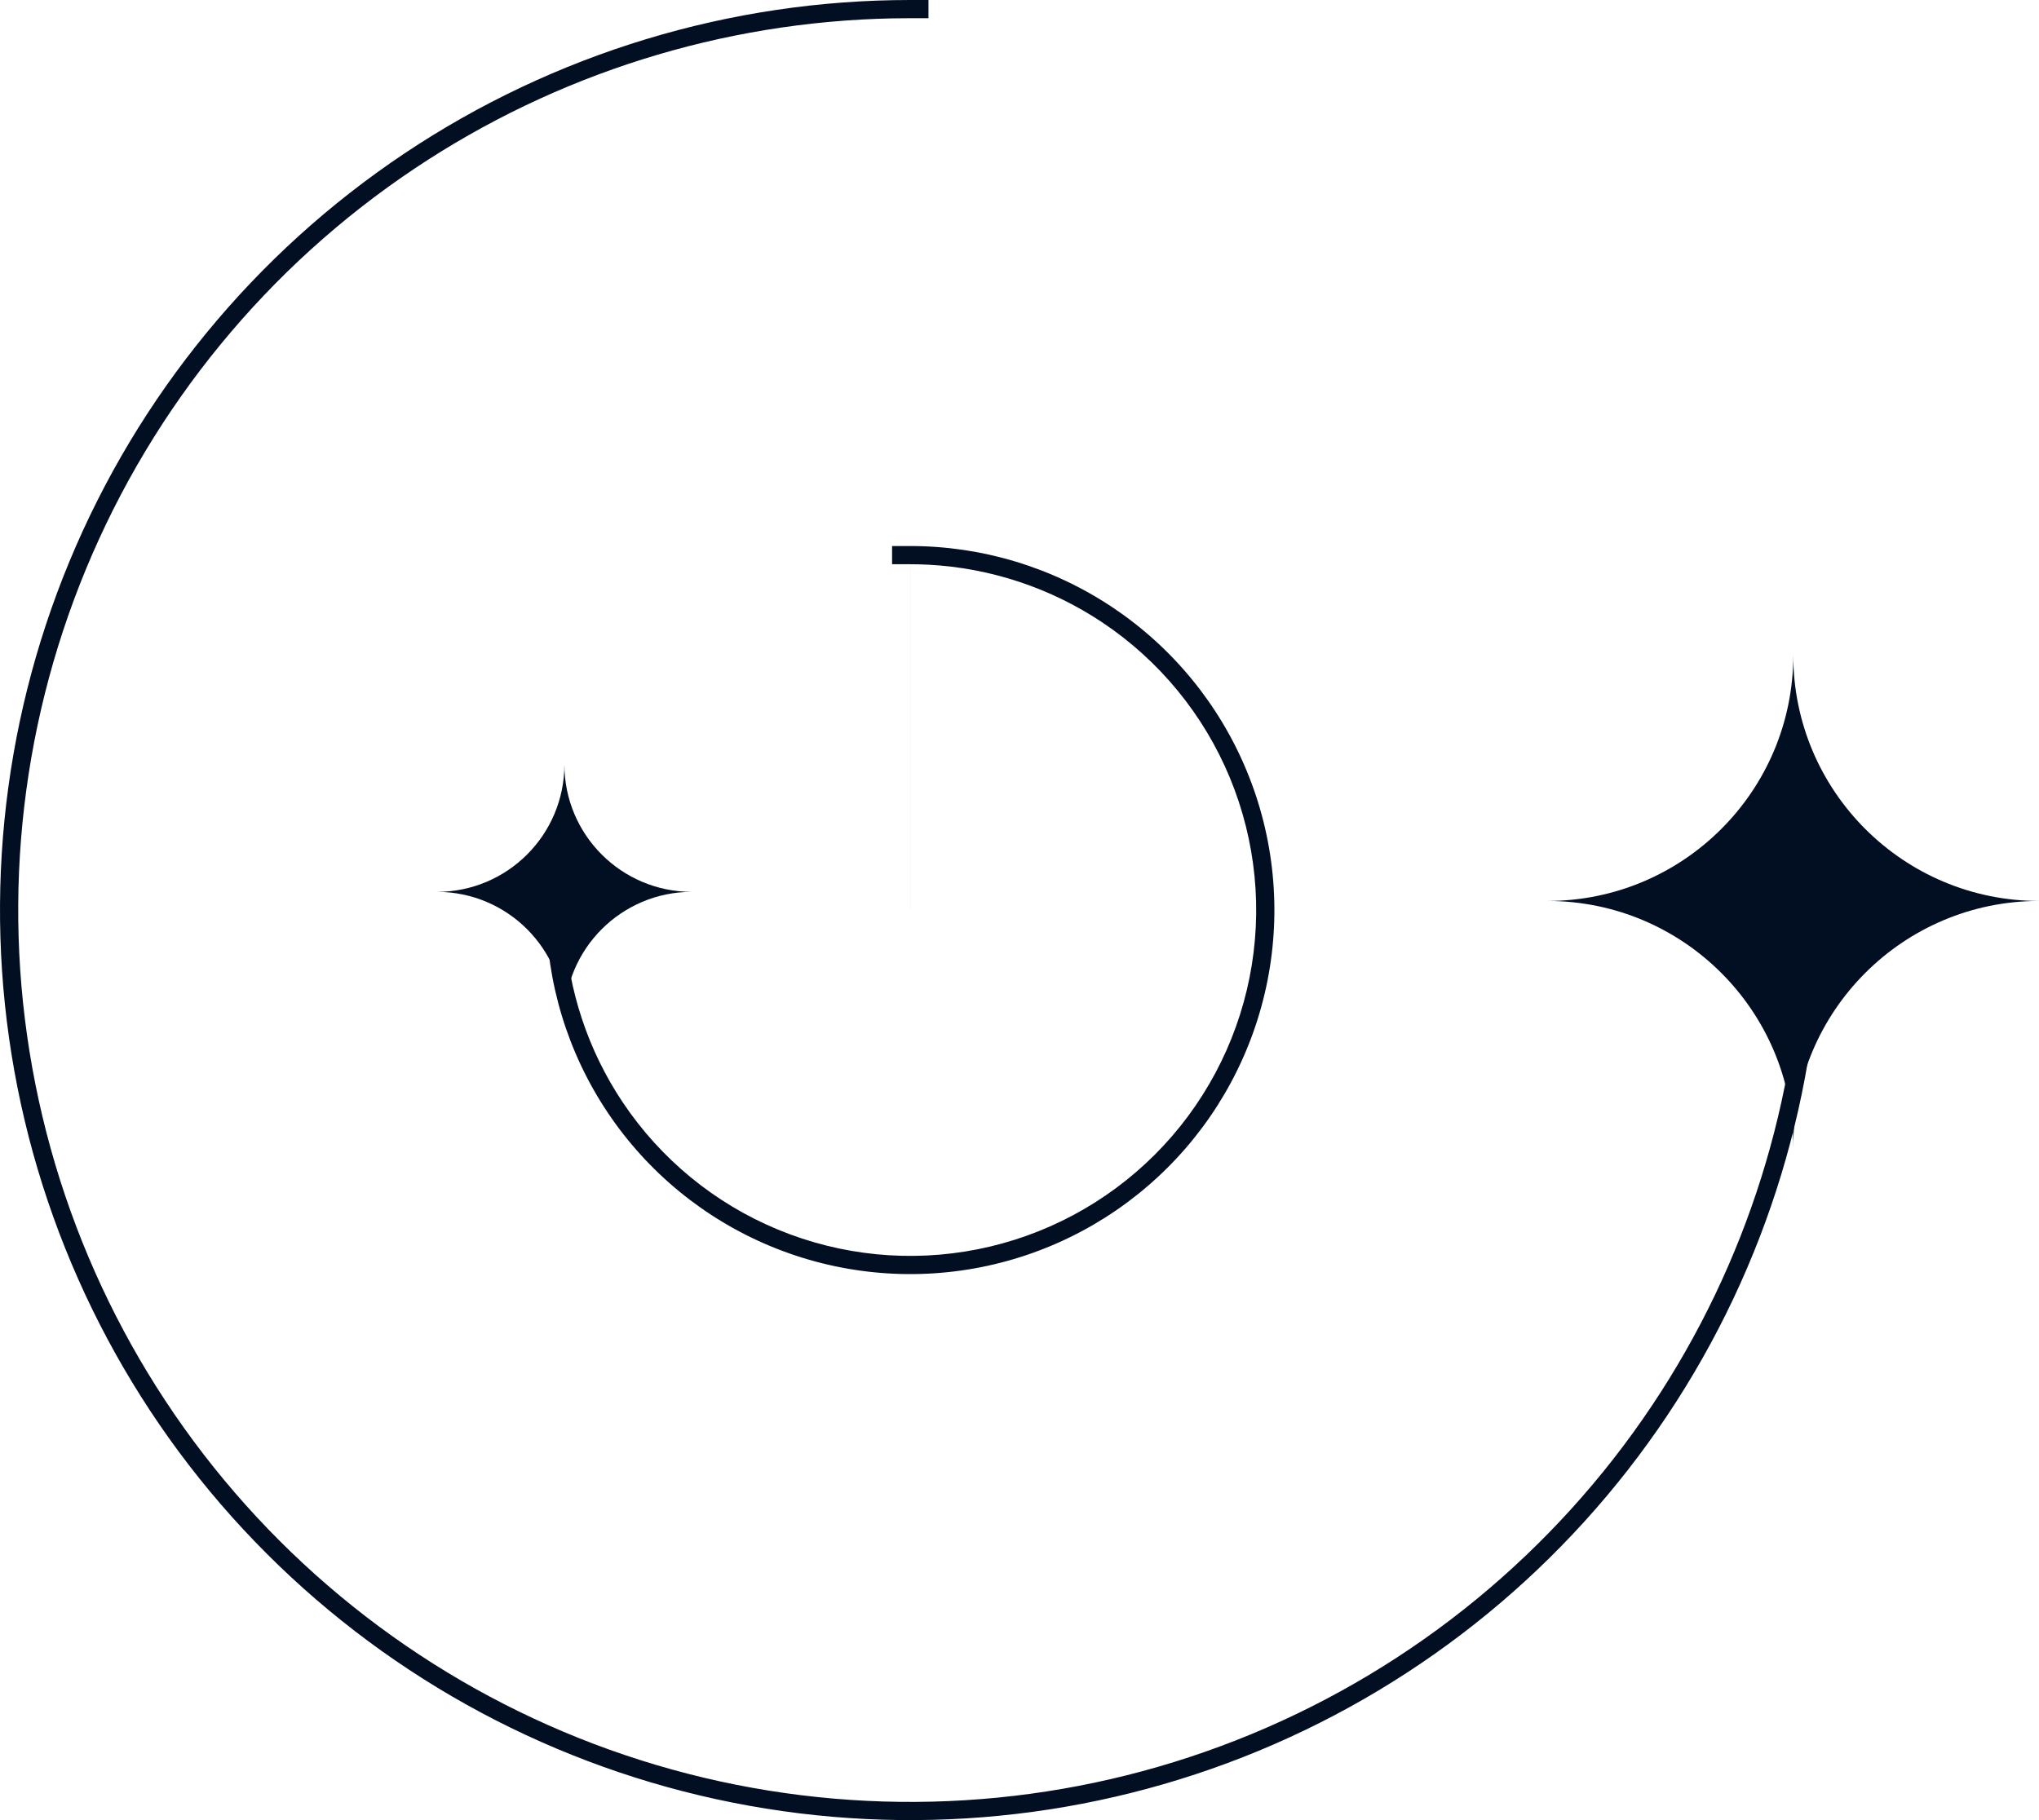
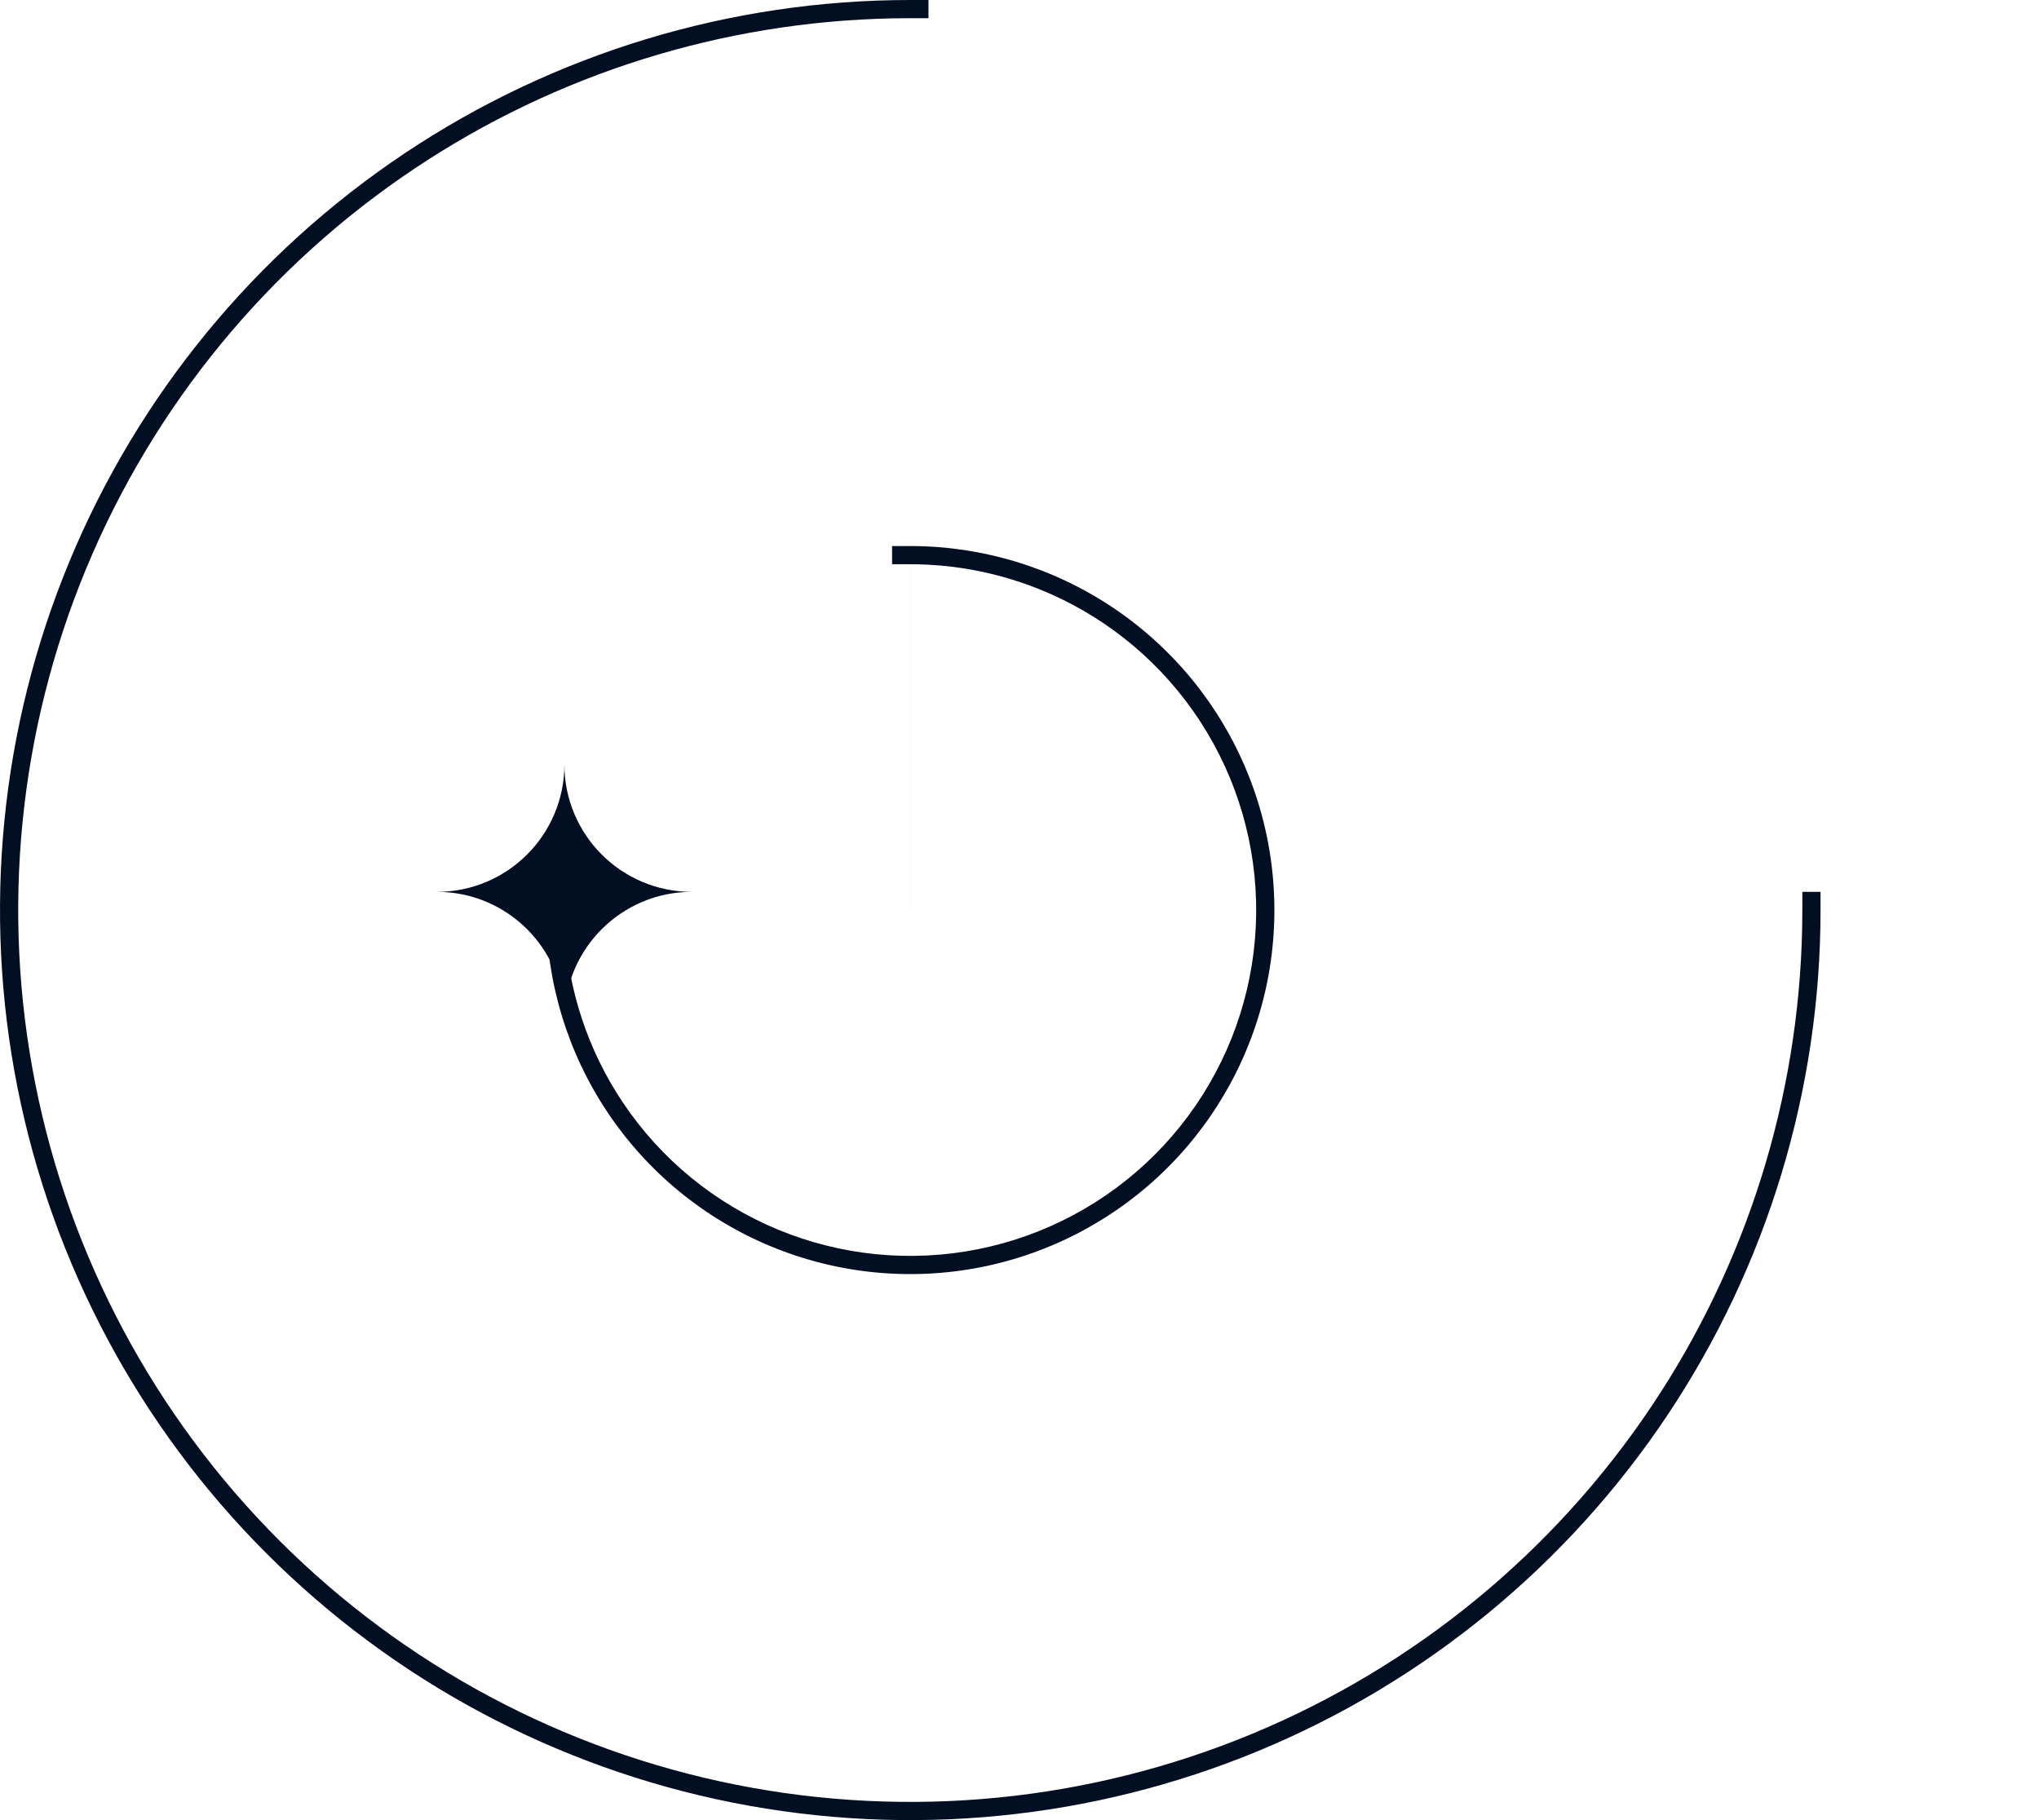
<svg xmlns="http://www.w3.org/2000/svg" width="112" height="100" viewBox="0 0 112 100" fill="none">
  <style>
    .cls1{
        fill:#020f22;
    }
</style>
  <path class="cls1" fill-rule="evenodd" clip-rule="evenodd" d="M100 50L100 49L99.001 49L99.001 50.001L99 50.001C99 50.334 98.996 50.667 98.99 51C98.799 60.342 95.941 69.442 90.742 77.223C85.358 85.281 77.705 91.561 68.751 95.27C59.798 98.979 49.946 99.949 40.441 98.058C30.936 96.168 22.205 91.501 15.352 84.648C8.499 77.795 3.832 69.064 1.942 59.559C0.051 50.054 1.021 40.202 4.73 31.248C8.439 22.295 14.719 14.642 22.777 9.258C30.558 4.059 39.658 1.201 49 1.01C49.333 1.003 49.666 1 50 1L50 1L51 1L51 1L51 -8.91712e-06L50 -8.74227e-06C40.111 -7.01321e-06 30.444 2.932 22.221 8.427C13.999 13.921 7.59 21.73 3.806 30.866C0.022 40.002 -0.968 50.055 0.961 59.754C2.89 69.454 7.652 78.363 14.645 85.355C21.637 92.348 30.546 97.11 40.245 99.039C49.944 100.968 59.998 99.978 69.134 96.194C78.27 92.409 86.079 86.001 91.573 77.778C97.067 69.556 100 59.889 100 50Z" />
  <path class="cls1" fill-rule="evenodd" clip-rule="evenodd" d="M50.001 30L49.001 30L49.001 31L49.001 31L50 31L50 50L31 50L31 49.001L31 49.001L30 49.001L30 50.001C30 53.956 31.173 57.823 33.371 61.112C35.568 64.401 38.692 66.965 42.347 68.478C46.001 69.992 50.023 70.388 53.902 69.617C57.782 68.845 61.346 66.94 64.143 64.143C66.94 61.346 68.845 57.782 69.617 53.902C70.388 50.023 69.992 46.001 68.478 42.347C66.965 38.692 64.401 35.568 61.112 33.371C57.823 31.173 53.956 30 50.001 30ZM60.557 34.202C57.71 32.3 54.407 31.206 51.001 31.026C50.668 31.009 50.335 31 50.001 31L50.001 32L50.001 49.001L50.001 50.001L49.001 50.001L32 50.001L31 50.001C31 50.335 31.009 50.668 31.026 51.001C31.206 54.407 32.3 57.71 34.202 60.557C36.29 63.681 39.257 66.117 42.729 67.555C46.201 68.993 50.022 69.369 53.707 68.636C57.393 67.903 60.779 66.093 63.436 63.436C66.093 60.779 67.903 57.393 68.636 53.707C69.369 50.022 68.993 46.201 67.555 42.729C66.117 39.257 63.681 36.29 60.557 34.202Z" />
-   <path class="cls1" d="M98.503 36C98.503 43.456 92.457 49.5 85 49.5C92.457 49.5 98.503 55.544 98.503 63C98.503 55.546 104.545 49.503 112 49.5C104.545 49.497 98.503 43.454 98.503 36Z" />
  <path class="cls1" d="M31.002 42C31.002 45.866 27.867 49 24 49C27.867 49 31.002 52.134 31.002 56C31.002 52.135 34.135 49.002 38 49C34.135 48.998 31.002 45.865 31.002 42Z" />
</svg>